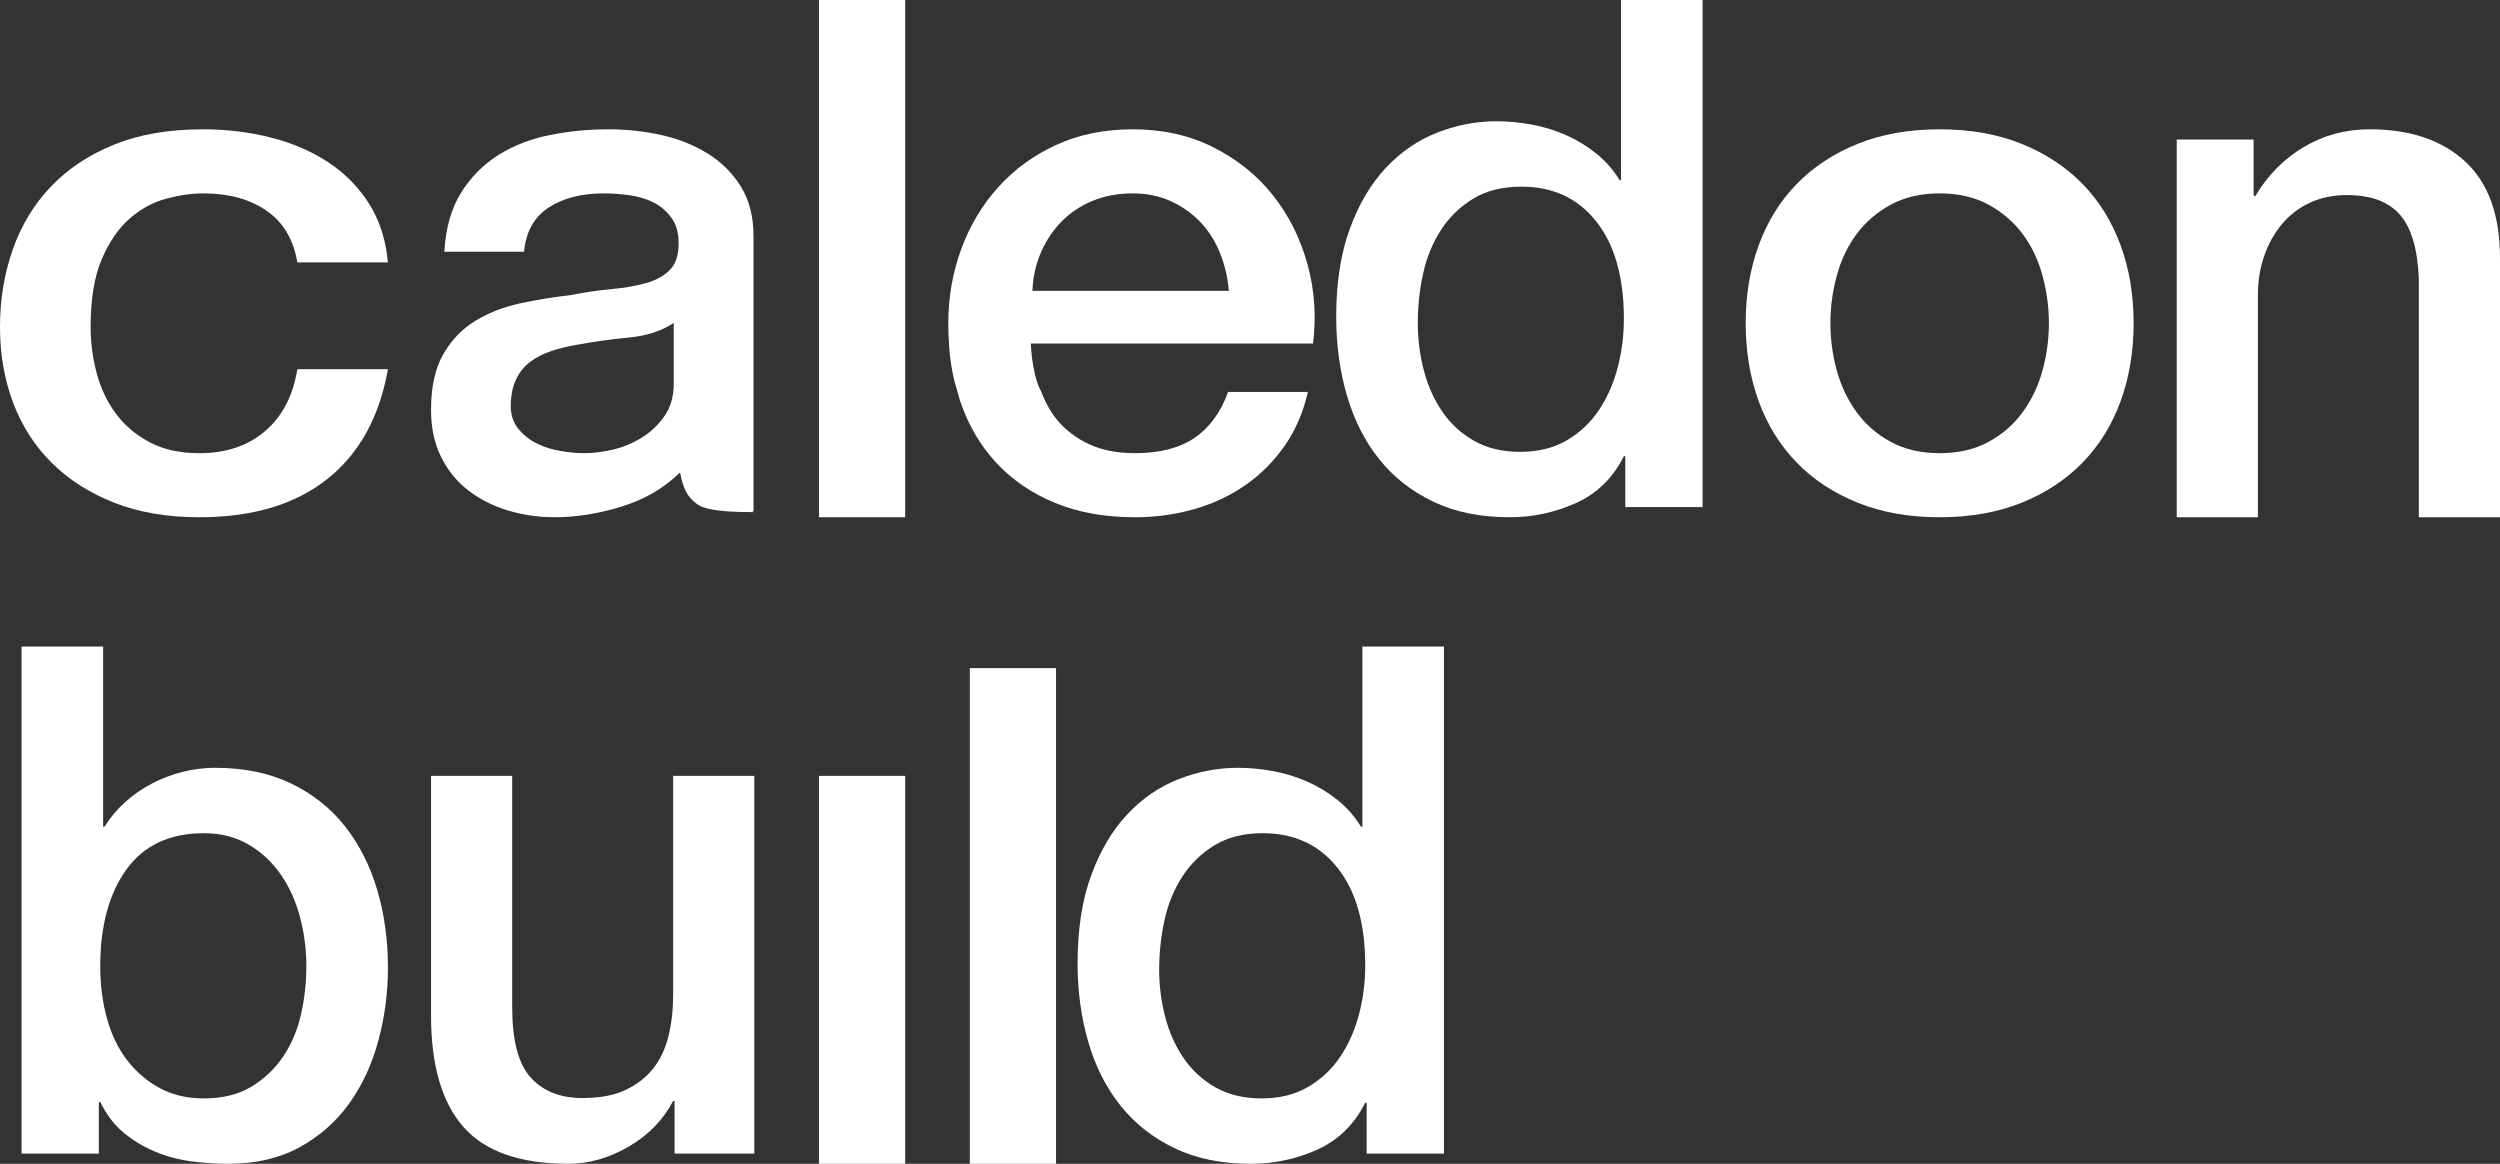
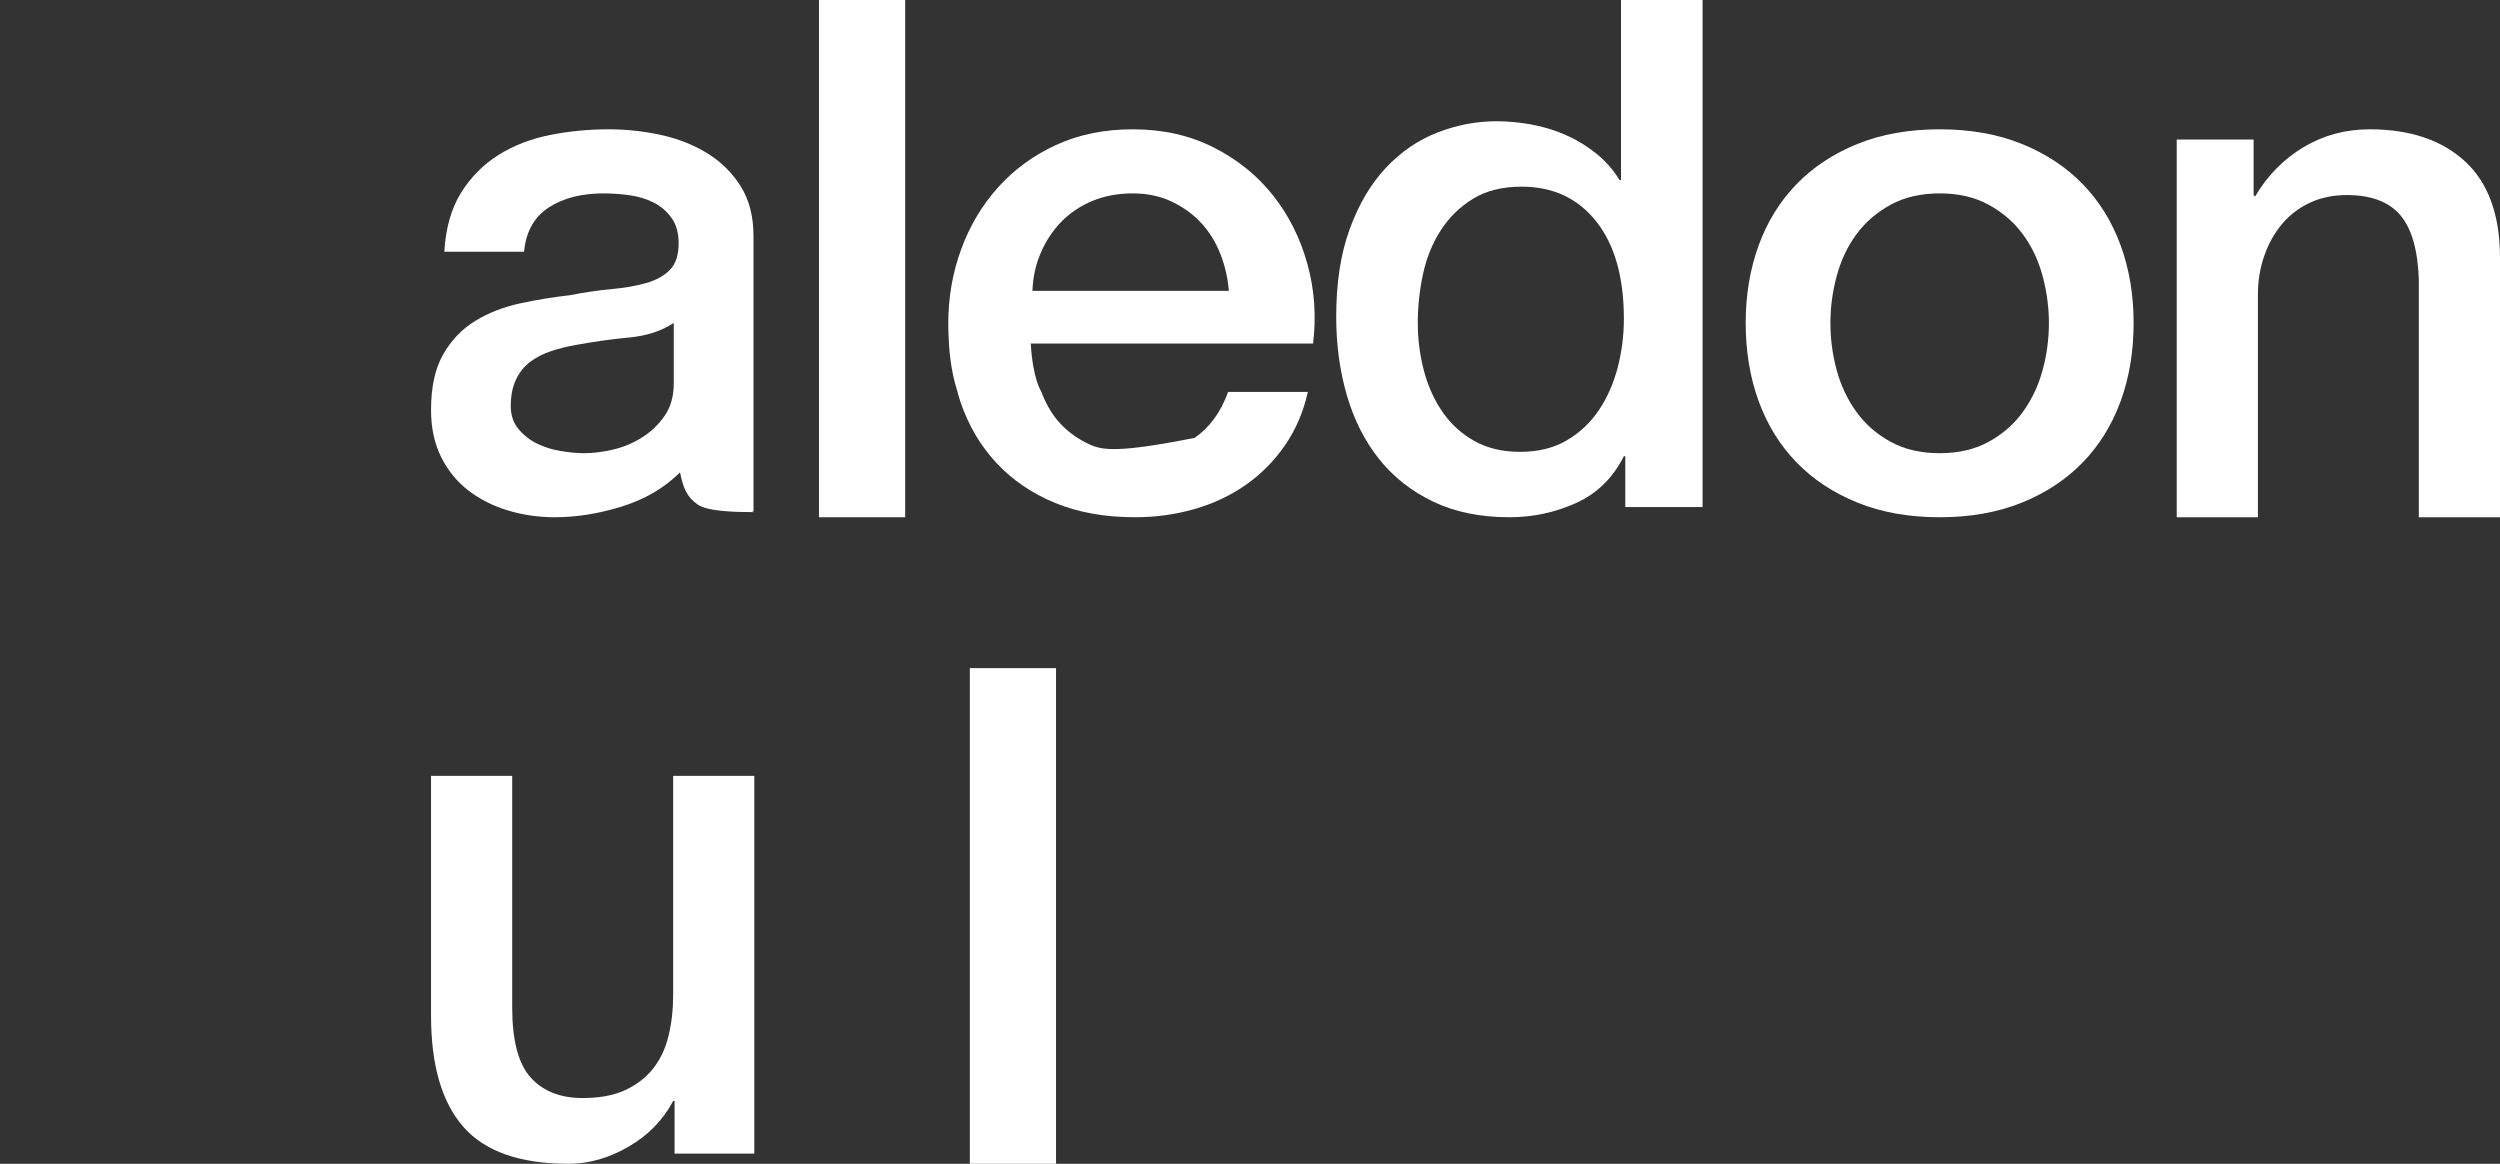
<svg xmlns="http://www.w3.org/2000/svg" width="116px" height="54px" viewBox="0 0 116 54" version="1.1">
  <rect x="0" y="0" width="116" height="54" fill="#333333" stroke="none" />
  <title>Caledon Build Logo</title>
  <desc>Created with Sketch.</desc>
  <defs />
  <g id="Desktop" stroke="none" stroke-width="1" fill="none" fill-rule="evenodd">
    <g id="1.-Homepage" transform="translate(-120, -242)" fill="#FFFFFF">
      <g id="Header">
        <g id="Caledon-Build-Logo" transform="translate(120, 242)">
-           <path d="M13.795,12.176 C13.623,11.12 13.149,10.322 12.375,9.782 C11.601,9.242 10.623,8.973 9.443,8.973 C8.902,8.973 8.323,9.055 7.709,9.22 C7.094,9.385 6.529,9.694 6.012,10.145 C5.496,10.597 5.066,11.224 4.721,12.028 C4.377,12.832 4.205,13.883 4.205,15.182 C4.205,15.887 4.297,16.591 4.481,17.296 C4.666,18.001 4.961,18.628 5.367,19.178 C5.772,19.729 6.294,20.175 6.935,20.516 C7.574,20.857 8.348,21.028 9.258,21.028 C10.487,21.028 11.502,20.687 12.301,20.004 C13.1,19.322 13.598,18.364 13.795,17.13 L18,17.13 C17.607,19.355 16.666,21.056 15.178,22.233 C13.69,23.411 11.717,24 9.258,24 C7.758,24 6.436,23.774 5.293,23.323 C4.149,22.872 3.184,22.255 2.398,21.474 C1.61,20.692 1.015,19.762 0.608,18.683 C0.202,17.604 0,16.437 0,15.182 C0,13.905 0.196,12.705 0.59,11.582 C0.983,10.459 1.573,9.485 2.361,8.659 C3.147,7.833 4.125,7.184 5.293,6.71 C6.461,6.237 7.832,6 9.406,6 C10.513,6 11.564,6.127 12.56,6.38 C13.556,6.633 14.441,7.013 15.215,7.519 C15.99,8.026 16.623,8.665 17.115,9.435 C17.607,10.206 17.902,11.12 18,12.176 L13.795,12.176 Z" id="Fill-1" />
          <polygon id="Fill-4" points="38 24 42 24 42 0 38 0" />
          <path d="M65.785,14.999 C65.785,15.74 65.879,16.471 66.067,17.19 C66.255,17.909 66.543,18.55 66.931,19.112 C67.317,19.674 67.811,20.123 68.408,20.46 C69.005,20.797 69.714,20.966 70.533,20.966 C71.374,20.966 72.099,20.787 72.708,20.426 C73.316,20.067 73.815,19.595 74.202,19.01 C74.589,18.426 74.877,17.769 75.065,17.038 C75.253,16.308 75.348,15.56 75.348,14.796 C75.348,12.863 74.921,11.357 74.069,10.279 C73.217,9.2 72.06,8.661 70.599,8.661 C69.714,8.661 68.967,8.846 68.358,9.217 C67.749,9.588 67.251,10.071 66.864,10.667 C66.476,11.262 66.2,11.936 66.034,12.689 C65.868,13.443 65.785,14.212 65.785,14.999 Z M79,23.528 L75.414,23.528 L75.414,21.168 L75.348,21.168 C74.838,22.18 74.097,22.904 73.123,23.343 C72.148,23.781 71.119,24 70.035,24 C68.685,24 67.506,23.759 66.498,23.275 C65.491,22.792 64.656,22.135 63.992,21.303 C63.328,20.472 62.83,19.488 62.498,18.353 C62.166,17.218 62,15.999 62,14.695 C62,13.122 62.21,11.762 62.631,10.616 C63.051,9.469 63.61,8.526 64.307,7.784 C65.005,7.042 65.802,6.497 66.698,6.149 C67.594,5.801 68.508,5.626 69.438,5.626 C69.969,5.626 70.511,5.677 71.064,5.778 C71.617,5.879 72.148,6.042 72.658,6.267 C73.167,6.492 73.637,6.778 74.069,7.126 C74.501,7.475 74.86,7.885 75.149,8.357 L75.215,8.357 L75.215,0 L79,0 L79,23.528 Z" id="Fill-6" />
          <path d="M90,21.028 C90.873,21.028 91.632,20.852 92.275,20.499 C92.919,20.147 93.448,19.685 93.862,19.112 C94.276,18.54 94.58,17.896 94.776,17.18 C94.971,16.465 95.069,15.732 95.069,14.984 C95.069,14.257 94.971,13.53 94.776,12.804 C94.58,12.077 94.276,11.433 93.862,10.872 C93.448,10.31 92.919,9.853 92.275,9.501 C91.632,9.149 90.873,8.973 90,8.973 C89.126,8.973 88.367,9.149 87.724,9.501 C87.08,9.853 86.551,10.31 86.138,10.872 C85.724,11.433 85.419,12.077 85.224,12.804 C85.028,13.53 84.931,14.257 84.931,14.984 C84.931,15.732 85.028,16.465 85.224,17.18 C85.419,17.896 85.724,18.54 86.138,19.112 C86.551,19.685 87.08,20.147 87.724,20.499 C88.367,20.852 89.126,21.028 90,21.028 M90,24 C88.574,24 87.304,23.774 86.19,23.323 C85.074,22.872 84.131,22.25 83.362,21.457 C82.591,20.664 82.005,19.718 81.603,18.617 C81.201,17.516 81,16.305 81,14.984 C81,13.685 81.201,12.485 81.603,11.383 C82.005,10.283 82.591,9.336 83.362,8.543 C84.131,7.75 85.074,7.129 86.19,6.677 C87.304,6.226 88.574,6 90,6 C91.425,6 92.695,6.226 93.811,6.677 C94.925,7.129 95.867,7.75 96.638,8.543 C97.408,9.336 97.994,10.283 98.397,11.383 C98.799,12.485 99,13.685 99,14.984 C99,16.305 98.799,17.516 98.397,18.617 C97.994,19.718 97.408,20.664 96.638,21.457 C95.867,22.25 94.925,22.872 93.811,23.323 C92.695,23.774 91.425,24 90,24" id="Fill-7" />
          <path d="M101,6.475 L104.568,6.475 L104.568,9.051 L104.634,9.119 C105.207,8.147 105.956,7.385 106.881,6.83 C107.806,6.277 108.831,6 109.954,6 C111.826,6 113.302,6.497 114.381,7.492 C115.46,8.486 116,9.978 116,11.966 L116,24 L112.234,24 L112.234,12.983 C112.189,11.605 111.903,10.605 111.375,9.983 C110.846,9.362 110.02,9.051 108.897,9.051 C108.258,9.051 107.685,9.17 107.178,9.407 C106.672,9.644 106.242,9.972 105.89,10.39 C105.537,10.808 105.262,11.3 105.064,11.864 C104.866,12.43 104.767,13.029 104.767,13.661 L104.767,24 L101,24 L101,6.475 Z" id="Fill-8" />
-           <path d="M14.215,44.83 C14.215,44.043 14.115,43.279 13.916,42.538 C13.717,41.796 13.418,41.138 13.019,40.565 C12.621,39.992 12.123,39.531 11.526,39.183 C10.927,38.835 10.242,38.66 9.467,38.66 C7.873,38.66 6.672,39.223 5.864,40.346 C5.056,41.47 4.652,42.965 4.652,44.83 C4.652,45.707 4.757,46.522 4.968,47.274 C5.178,48.027 5.493,48.673 5.914,49.213 C6.334,49.752 6.838,50.179 7.425,50.494 C8.011,50.809 8.692,50.966 9.467,50.966 C10.33,50.966 11.06,50.787 11.658,50.426 C12.256,50.067 12.748,49.6 13.136,49.027 C13.523,48.454 13.8,47.803 13.965,47.072 C14.132,46.342 14.215,45.594 14.215,44.83 Z M1,30 L4.785,30 L4.785,38.357 L4.851,38.357 C5.117,37.93 5.438,37.548 5.815,37.21 C6.191,36.873 6.605,36.587 7.06,36.351 C7.513,36.115 7.989,35.935 8.488,35.811 C8.985,35.688 9.478,35.626 9.965,35.626 C11.315,35.626 12.493,35.868 13.501,36.351 C14.508,36.835 15.344,37.497 16.008,38.34 C16.672,39.183 17.17,40.166 17.502,41.29 C17.834,42.414 18,43.616 18,44.897 C18,46.066 17.851,47.201 17.551,48.303 C17.253,49.404 16.799,50.376 16.191,51.219 C15.582,52.061 14.812,52.736 13.883,53.242 C12.953,53.747 11.858,54 10.596,54 C10.019,54 9.439,53.961 8.853,53.882 C8.266,53.803 7.707,53.651 7.176,53.427 C6.644,53.203 6.163,52.91 5.731,52.551 C5.3,52.191 4.94,51.719 4.652,51.135 L4.586,51.135 L4.586,53.528 L1,53.528 L1,30 Z" id="Fill-9" />
          <path d="M35,53.526 L31.3,53.526 L31.3,51.085 L31.234,51.085 C30.771,51.966 30.082,52.673 29.168,53.204 C28.255,53.735 27.323,54 26.376,54 C24.13,54 22.506,53.43 21.503,52.289 C20.5,51.148 20,49.424 20,47.119 L20,36 L23.766,36 L23.766,46.746 C23.766,48.283 24.053,49.368 24.626,50 C25.198,50.633 26.002,50.949 27.037,50.949 C27.83,50.949 28.491,50.825 29.02,50.576 C29.548,50.328 29.978,49.995 30.309,49.576 C30.639,49.159 30.875,48.656 31.019,48.068 C31.162,47.481 31.234,46.848 31.234,46.17 L31.234,36 L35,36 L35,53.526 Z" id="Fill-10" />
-           <polygon id="Fill-11" points="38 54 42 54 42 36 38 36" />
          <polygon id="Fill-12" points="45 54 49 54 49 31 45 31" />
-           <path d="M53.785,44.999 C53.785,45.74 53.879,46.471 54.067,47.19 C54.255,47.909 54.543,48.55 54.931,49.112 C55.317,49.674 55.81,50.123 56.408,50.46 C57.006,50.797 57.714,50.966 58.533,50.966 C59.374,50.966 60.099,50.787 60.708,50.426 C61.316,50.067 61.814,49.595 62.202,49.01 C62.589,48.426 62.877,47.769 63.065,47.038 C63.253,46.308 63.347,45.56 63.347,44.796 C63.347,42.863 62.921,41.357 62.069,40.278 C61.217,39.2 60.06,38.661 58.599,38.661 C57.714,38.661 56.967,38.846 56.358,39.217 C55.749,39.587 55.251,40.071 54.864,40.667 C54.476,41.262 54.2,41.936 54.034,42.689 C53.868,43.443 53.785,44.212 53.785,44.999 Z M67,53.528 L63.414,53.528 L63.414,51.168 L63.347,51.168 C62.838,52.18 62.097,52.904 61.122,53.343 C60.148,53.781 59.119,54 58.035,54 C56.685,54 55.506,53.759 54.499,53.275 C53.491,52.792 52.656,52.135 51.992,51.303 C51.328,50.472 50.83,49.488 50.498,48.353 C50.166,47.218 50,45.999 50,44.695 C50,43.122 50.21,41.762 50.631,40.616 C51.051,39.469 51.61,38.525 52.307,37.784 C53.005,37.042 53.802,36.497 54.698,36.149 C55.594,35.801 56.507,35.626 57.437,35.626 C57.969,35.626 58.511,35.677 59.064,35.778 C59.617,35.879 60.148,36.042 60.658,36.267 C61.167,36.492 61.637,36.778 62.069,37.126 C62.501,37.475 62.86,37.885 63.148,38.357 L63.215,38.357 L63.215,30 L67,30 L67,53.528 Z" id="Fill-13" />
-           <path d="M47.905,13.497 C47.928,12.859 48.059,12.265 48.299,11.714 C48.538,11.164 48.858,10.685 49.258,10.277 C49.657,9.87 50.137,9.551 50.697,9.319 C51.257,9.088 51.879,8.973 52.564,8.973 C53.226,8.973 53.826,9.1 54.363,9.352 C54.899,9.606 55.356,9.936 55.733,10.343 C56.11,10.751 56.407,11.23 56.624,11.78 C56.84,12.331 56.972,12.903 57.018,13.497 L47.905,13.497 Z M60.667,12.259 C60.335,11.059 59.804,9.996 59.073,9.072 C58.342,8.147 57.423,7.404 56.315,6.842 C55.207,6.281 53.957,6 52.564,6 C51.239,6 50.052,6.243 49.001,6.727 C47.95,7.211 47.054,7.866 46.312,8.692 C45.57,9.518 44.998,10.475 44.599,11.565 C44.199,12.655 44,13.806 44,15.017 C44,15.331 44.012,15.639 44.033,15.941 C44.033,15.941 44.071,17.076 44.421,18.158 C44.468,18.323 44.51,18.49 44.565,18.65 C44.942,19.751 45.501,20.697 46.243,21.49 C46.985,22.283 47.893,22.899 48.967,23.34 C50.04,23.78 51.274,24 52.667,24 C53.627,24 54.545,23.873 55.425,23.62 C56.304,23.367 57.098,22.992 57.806,22.497 C58.514,22.002 59.119,21.391 59.622,20.664 C60.123,19.938 60.478,19.112 60.684,18.187 L56.984,18.187 C56.641,19.134 56.121,19.844 55.425,20.318 C54.728,20.791 53.809,21.027 52.667,21.027 C51.845,21.027 51.136,20.89 50.543,20.615 C49.949,20.34 49.458,19.971 49.07,19.508 C48.741,19.117 48.498,18.659 48.309,18.158 C48.309,18.158 47.922,17.59 47.828,15.941 L60.926,15.941 C61.08,14.677 60.994,13.448 60.667,12.259 Z" id="Fill-14" />
+           <path d="M47.905,13.497 C47.928,12.859 48.059,12.265 48.299,11.714 C48.538,11.164 48.858,10.685 49.258,10.277 C49.657,9.87 50.137,9.551 50.697,9.319 C51.257,9.088 51.879,8.973 52.564,8.973 C53.226,8.973 53.826,9.1 54.363,9.352 C54.899,9.606 55.356,9.936 55.733,10.343 C56.11,10.751 56.407,11.23 56.624,11.78 C56.84,12.331 56.972,12.903 57.018,13.497 L47.905,13.497 Z M60.667,12.259 C60.335,11.059 59.804,9.996 59.073,9.072 C58.342,8.147 57.423,7.404 56.315,6.842 C55.207,6.281 53.957,6 52.564,6 C51.239,6 50.052,6.243 49.001,6.727 C47.95,7.211 47.054,7.866 46.312,8.692 C45.57,9.518 44.998,10.475 44.599,11.565 C44.199,12.655 44,13.806 44,15.017 C44,15.331 44.012,15.639 44.033,15.941 C44.033,15.941 44.071,17.076 44.421,18.158 C44.468,18.323 44.51,18.49 44.565,18.65 C44.942,19.751 45.501,20.697 46.243,21.49 C46.985,22.283 47.893,22.899 48.967,23.34 C50.04,23.78 51.274,24 52.667,24 C53.627,24 54.545,23.873 55.425,23.62 C56.304,23.367 57.098,22.992 57.806,22.497 C58.514,22.002 59.119,21.391 59.622,20.664 C60.123,19.938 60.478,19.112 60.684,18.187 L56.984,18.187 C56.641,19.134 56.121,19.844 55.425,20.318 C51.845,21.027 51.136,20.89 50.543,20.615 C49.949,20.34 49.458,19.971 49.07,19.508 C48.741,19.117 48.498,18.659 48.309,18.158 C48.309,18.158 47.922,17.59 47.828,15.941 L60.926,15.941 C61.08,14.677 60.994,13.448 60.667,12.259 Z" id="Fill-14" />
          <path d="M31.262,17.791 C31.262,18.386 31.121,18.887 30.84,19.293 C30.559,19.701 30.207,20.037 29.785,20.301 C29.363,20.565 28.914,20.753 28.438,20.862 C27.962,20.973 27.518,21.028 27.107,21.028 C26.783,21.028 26.42,20.995 26.02,20.928 C25.62,20.862 25.252,20.747 24.917,20.582 C24.581,20.417 24.295,20.191 24.057,19.905 C23.818,19.619 23.7,19.266 23.7,18.848 C23.7,18.364 23.781,17.951 23.943,17.609 C24.105,17.268 24.327,16.993 24.608,16.784 C24.889,16.575 25.214,16.41 25.582,16.288 C25.95,16.167 26.329,16.073 26.718,16.007 C27.54,15.854 28.363,15.738 29.185,15.661 C30.007,15.584 30.699,15.358 31.262,14.984 L31.262,17.791 Z M34.962,10.954 C34.962,10.052 34.768,9.286 34.378,8.659 C33.988,8.031 33.474,7.519 32.836,7.123 C32.197,6.727 31.478,6.441 30.678,6.264 C29.877,6.088 29.065,6 28.244,6 C27.313,6 26.404,6.088 25.518,6.264 C24.63,6.441 23.835,6.749 23.132,7.189 C22.428,7.63 21.85,8.213 21.395,8.939 C20.941,9.666 20.681,10.58 20.617,11.681 L24.316,11.681 C24.402,10.756 24.782,10.074 25.453,9.633 C26.123,9.193 26.977,8.973 28.016,8.973 C28.384,8.973 28.773,9 29.185,9.055 C29.595,9.11 29.969,9.22 30.305,9.385 C30.64,9.55 30.921,9.787 31.148,10.095 C31.375,10.404 31.489,10.801 31.489,11.284 C31.489,11.835 31.354,12.248 31.083,12.523 C30.813,12.799 30.445,13.002 29.98,13.134 C29.515,13.266 28.979,13.36 28.373,13.415 C27.767,13.47 27.129,13.563 26.458,13.696 C25.68,13.784 24.906,13.91 24.138,14.075 C23.37,14.24 22.678,14.51 22.061,14.885 C21.444,15.259 20.946,15.776 20.567,16.437 C20.189,17.097 20,17.956 20,19.013 C20,19.85 20.156,20.582 20.47,21.21 C20.784,21.837 21.206,22.354 21.736,22.761 C22.266,23.169 22.877,23.477 23.57,23.686 C24.263,23.895 24.987,24 25.745,24 C26.74,24 27.773,23.835 28.844,23.505 C29.915,23.174 30.818,22.646 31.554,21.919 C31.705,22.69 31.888,23.06 32.362,23.404 C32.83,23.743 34.205,23.762 34.962,23.762 C35.114,23.762 34.745,23.751 34.962,23.729 L34.962,10.954 Z" id="Fill-15" />
        </g>
      </g>
    </g>
  </g>
</svg>